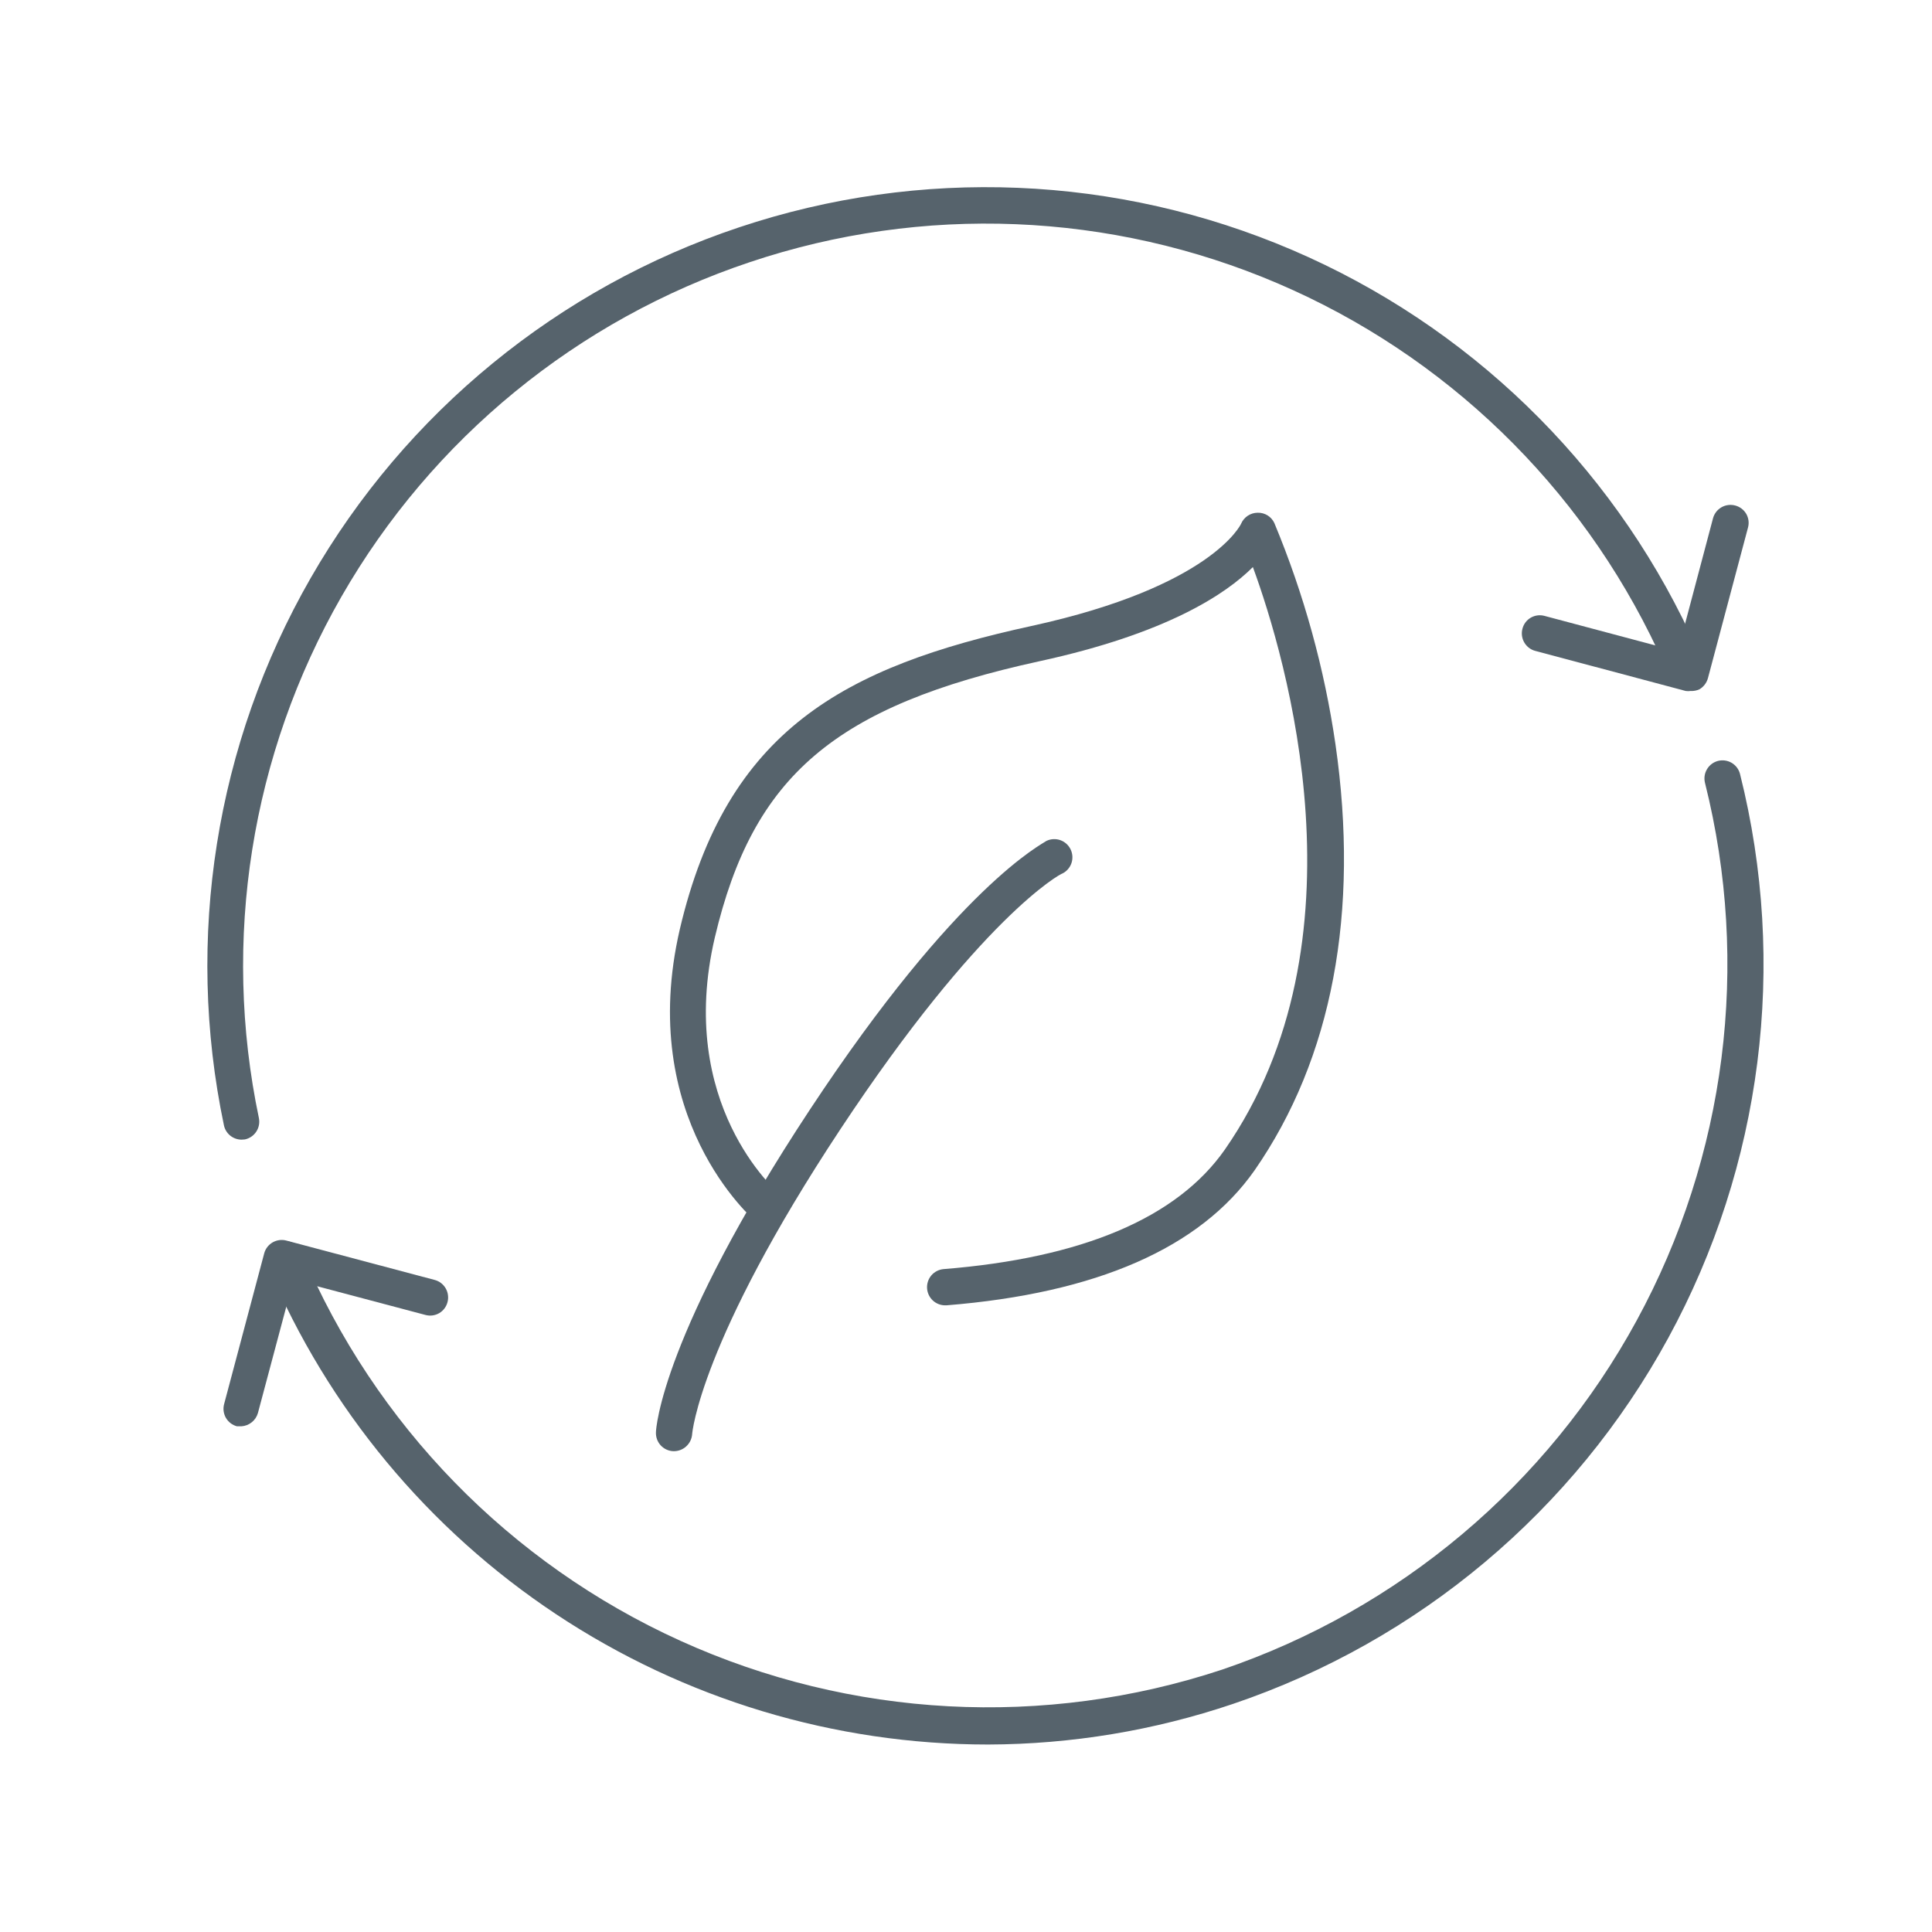
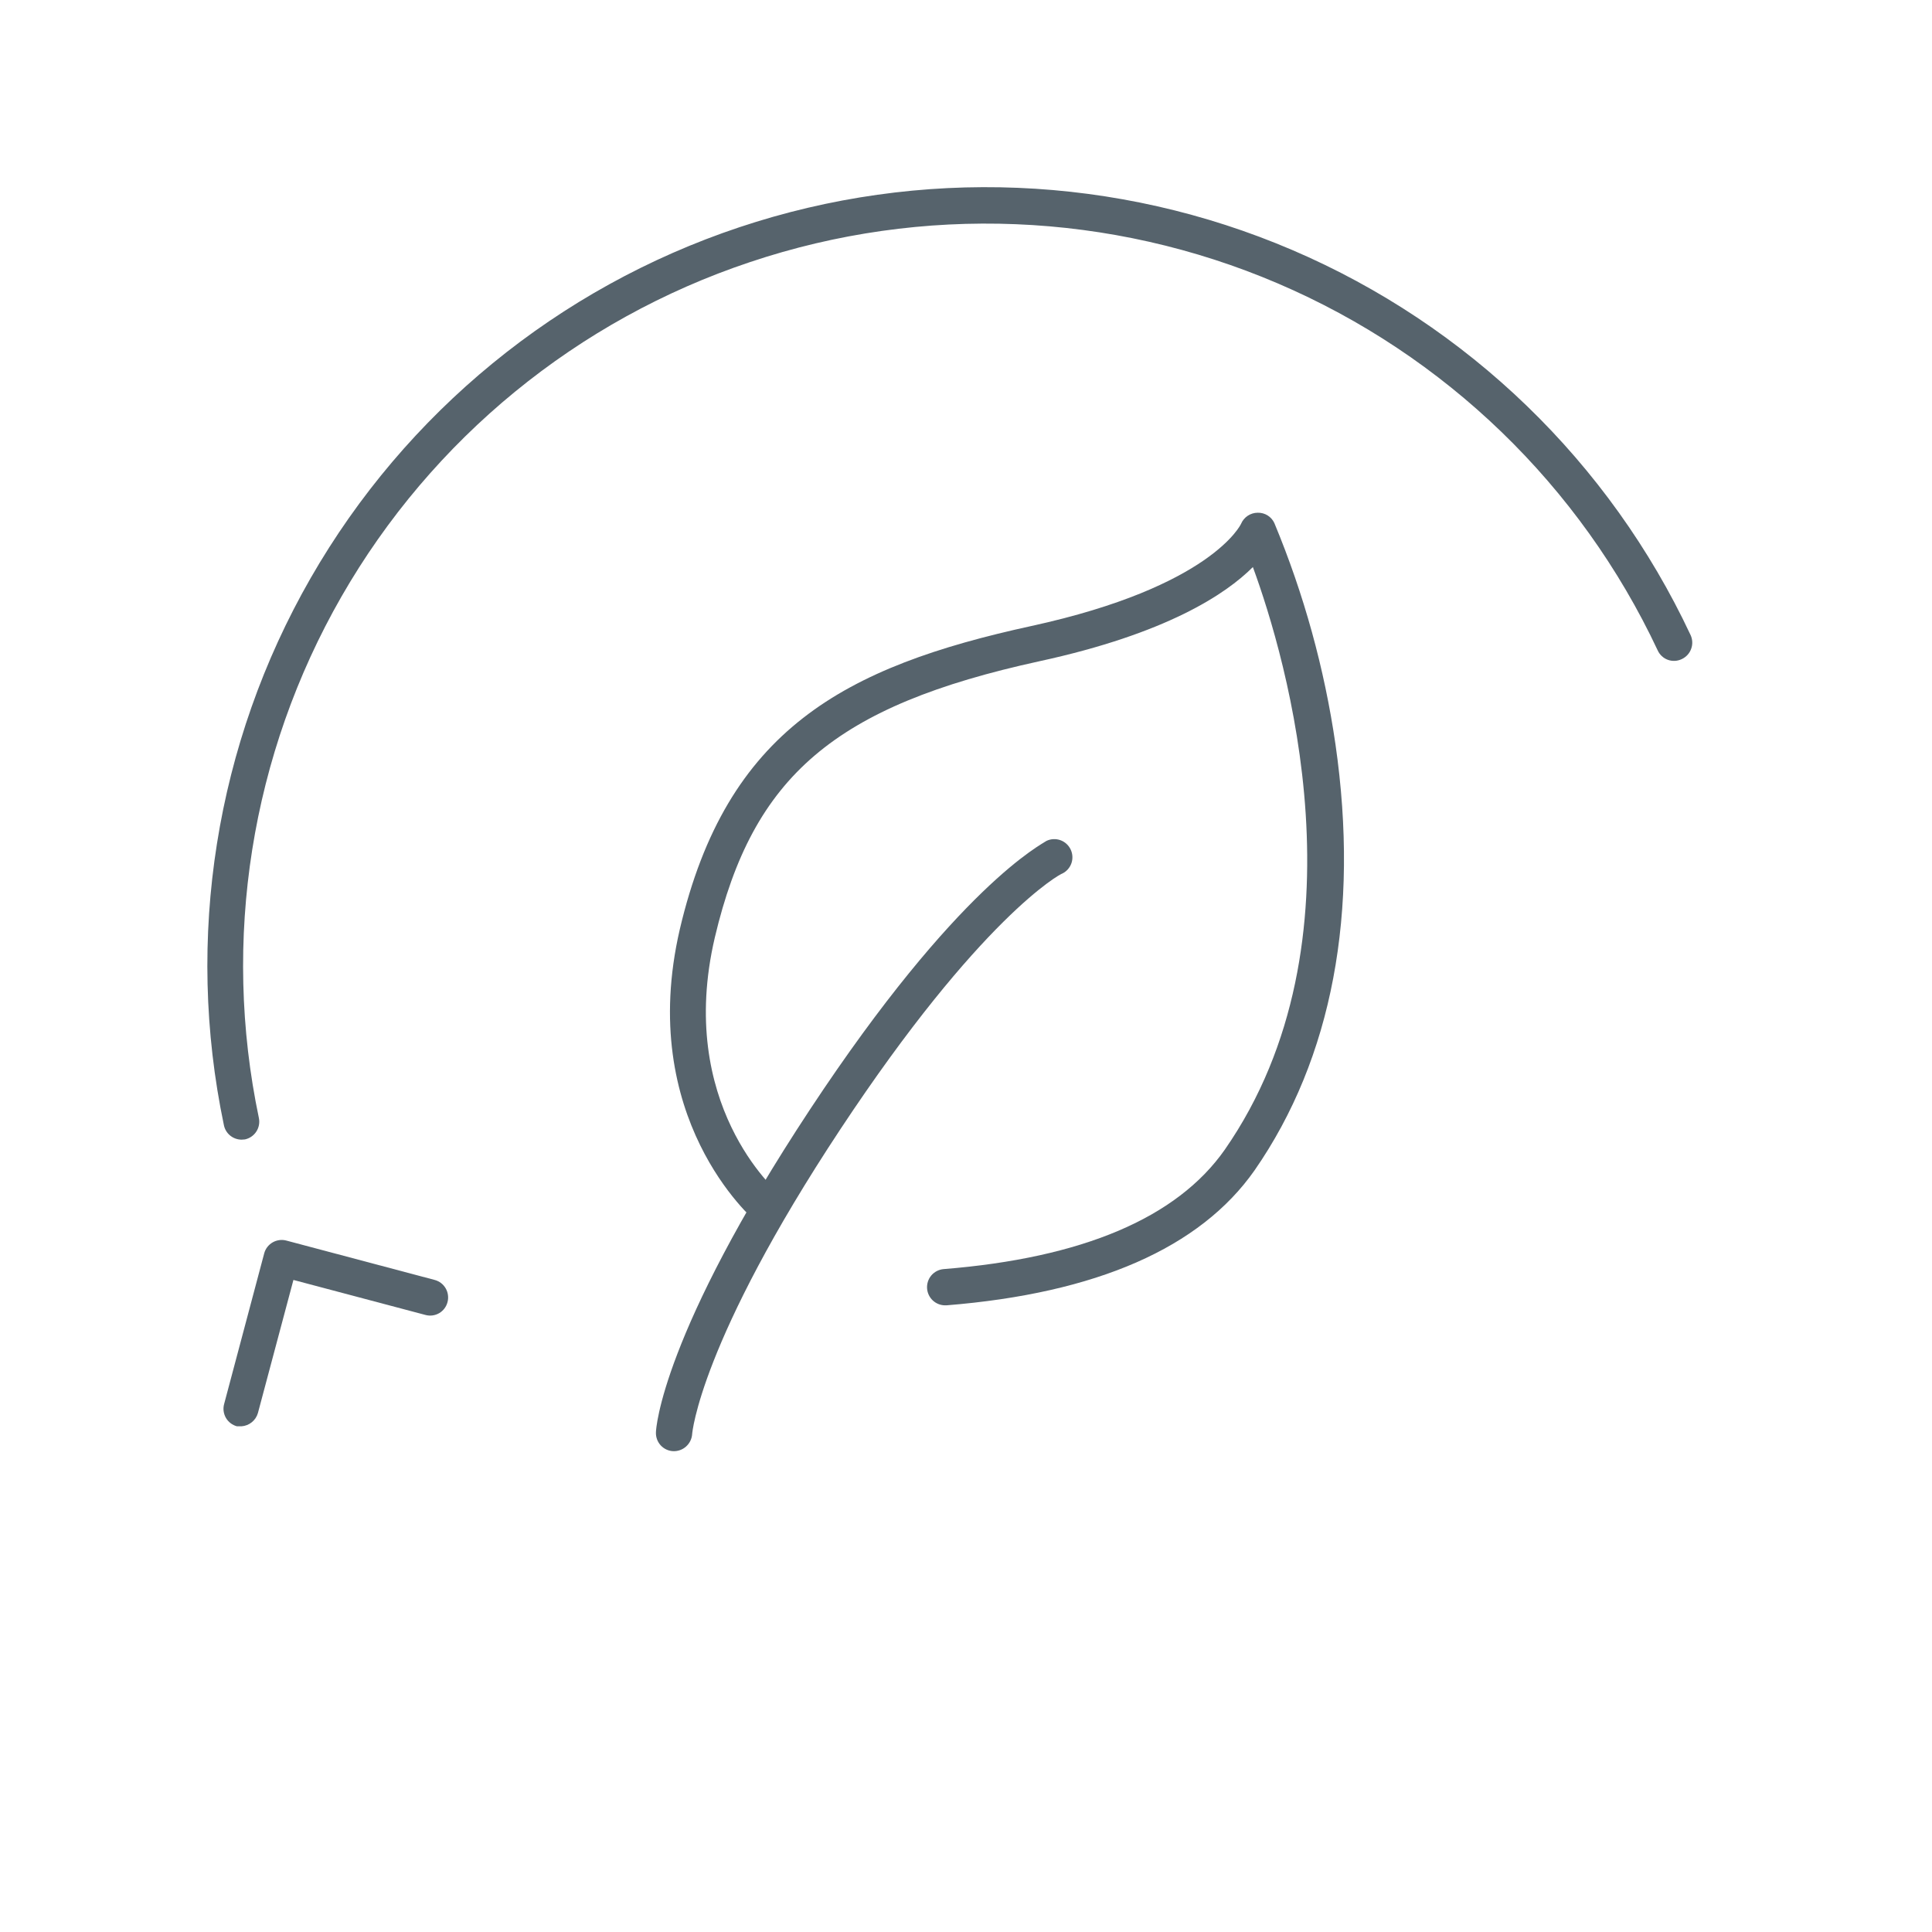
<svg xmlns="http://www.w3.org/2000/svg" width="80" height="80" viewBox="0 0 80 80" fill="none">
  <path d="M27.871 60.09C27.674 60.08 27.488 59.992 27.355 59.846C27.223 59.7 27.153 59.507 27.161 59.31C27.161 59.15 27.411 55.23 33.541 45.94C39.671 36.65 43.181 34.94 43.331 34.82C43.51 34.734 43.716 34.723 43.903 34.788C44.091 34.854 44.244 34.991 44.331 35.17C44.417 35.348 44.43 35.553 44.367 35.74C44.303 35.927 44.168 36.082 43.991 36.17C43.921 36.17 40.601 37.98 34.791 46.77C28.981 55.56 28.661 59.35 28.661 59.38C28.648 59.578 28.558 59.763 28.41 59.896C28.263 60.029 28.069 60.098 27.871 60.09Z" fill="#56636C" />
  <path d="M39.129 54.051C38.942 54.049 38.762 53.977 38.625 53.849C38.489 53.722 38.404 53.547 38.389 53.361C38.373 53.163 38.435 52.967 38.562 52.815C38.69 52.664 38.872 52.569 39.069 52.551C44.819 52.091 48.739 50.431 50.719 47.601C56.719 38.961 53.259 27.241 51.879 23.481C50.749 24.611 48.289 26.241 43.039 27.381C34.569 29.231 31.179 32.121 29.599 38.821C27.989 45.701 32.129 49.321 32.309 49.471C32.385 49.534 32.447 49.612 32.493 49.7C32.539 49.788 32.566 49.883 32.575 49.982C32.583 50.081 32.572 50.18 32.542 50.274C32.512 50.368 32.463 50.455 32.399 50.531C32.27 50.681 32.086 50.775 31.888 50.792C31.689 50.809 31.493 50.747 31.339 50.621C31.139 50.451 26.339 46.291 28.149 38.481C30.089 30.211 34.959 27.611 42.709 25.921C50.179 24.291 51.379 21.711 51.389 21.691C51.446 21.555 51.542 21.439 51.665 21.357C51.788 21.275 51.932 21.231 52.079 21.231C52.224 21.227 52.366 21.266 52.489 21.342C52.611 21.419 52.709 21.529 52.769 21.661C53.991 24.597 54.841 27.674 55.299 30.821C56.299 37.761 55.169 43.821 51.949 48.461C49.699 51.671 45.409 53.551 39.189 54.051H39.129Z" fill="#56636C" />
-   <path d="M40.92 72.237C34.556 72.237 28.333 70.361 23.029 66.842C17.725 63.324 13.576 58.321 11.101 52.457C11.059 52.365 11.037 52.267 11.035 52.166C11.033 52.066 11.052 51.966 11.089 51.873C11.126 51.779 11.182 51.694 11.252 51.623C11.323 51.552 11.408 51.495 11.501 51.457C11.592 51.416 11.691 51.394 11.792 51.392C11.892 51.39 11.992 51.408 12.085 51.446C12.178 51.483 12.263 51.538 12.335 51.609C12.406 51.68 12.462 51.764 12.501 51.857C15.518 58.998 21.114 64.74 28.174 67.942C35.234 71.144 43.24 71.571 50.6 69.137C57.936 66.646 64.065 61.486 67.77 54.682C71.476 47.879 72.486 39.931 70.6 32.417C70.552 32.225 70.581 32.021 70.683 31.851C70.784 31.68 70.948 31.557 71.141 31.507C71.333 31.459 71.536 31.488 71.707 31.589C71.877 31.691 72.001 31.855 72.05 32.047C74.03 39.931 72.969 48.27 69.077 55.407C65.186 62.543 58.75 67.952 51.05 70.557C47.786 71.659 44.366 72.226 40.92 72.237Z" fill="#56636C" />
  <path d="M10.001 47.191C9.829 47.189 9.662 47.129 9.529 47.02C9.396 46.911 9.305 46.759 9.271 46.59C7.65 38.855 8.929 30.793 12.863 23.938C16.798 17.083 23.114 11.913 30.611 9.411C38.104 6.907 46.256 7.244 53.518 10.356C60.779 13.467 66.645 19.138 70.001 26.291C70.043 26.38 70.067 26.477 70.072 26.575C70.077 26.674 70.062 26.772 70.028 26.865C69.995 26.958 69.944 27.044 69.877 27.117C69.811 27.189 69.73 27.249 69.641 27.291C69.552 27.334 69.455 27.359 69.356 27.365C69.257 27.37 69.158 27.356 69.064 27.322C68.971 27.289 68.886 27.237 68.813 27.169C68.74 27.102 68.682 27.021 68.641 26.93C65.438 20.108 59.841 14.701 52.912 11.736C45.983 8.772 38.207 8.456 31.061 10.851C23.913 13.236 17.89 18.166 14.14 24.702C10.39 31.239 9.173 38.925 10.721 46.3C10.759 46.494 10.72 46.695 10.611 46.86C10.503 47.024 10.334 47.14 10.141 47.181L10.001 47.191Z" fill="#56636C" />
  <path d="M10 59.06H9.81C9.715 59.034 9.625 58.99 9.547 58.93C9.469 58.87 9.403 58.795 9.354 58.71C9.305 58.624 9.273 58.53 9.26 58.432C9.247 58.334 9.254 58.235 9.28 58.14L10.94 51.9C10.965 51.804 11.009 51.715 11.069 51.637C11.13 51.559 11.204 51.493 11.29 51.444C11.375 51.395 11.47 51.363 11.568 51.35C11.665 51.337 11.765 51.344 11.86 51.37L18 53C18.095 53.025 18.184 53.069 18.263 53.129C18.341 53.189 18.406 53.264 18.456 53.35C18.505 53.435 18.537 53.529 18.549 53.627C18.562 53.725 18.556 53.825 18.53 53.92C18.505 54.015 18.462 54.104 18.403 54.182C18.344 54.26 18.27 54.325 18.186 54.375C18.101 54.424 18.007 54.456 17.91 54.469C17.813 54.482 17.714 54.475 17.62 54.45L12.15 53L10.68 58.51C10.637 58.66 10.549 58.794 10.427 58.892C10.305 58.991 10.156 59.049 10 59.06Z" fill="#56636C" />
-   <path d="M70.002 28.612C69.935 28.622 69.868 28.622 69.802 28.612L63.572 26.952C63.476 26.927 63.387 26.883 63.309 26.823C63.231 26.762 63.165 26.688 63.116 26.602C63.066 26.517 63.035 26.422 63.022 26.325C63.009 26.227 63.016 26.127 63.042 26.032C63.066 25.937 63.109 25.848 63.168 25.77C63.227 25.692 63.301 25.626 63.386 25.577C63.471 25.528 63.564 25.496 63.661 25.483C63.758 25.47 63.857 25.477 63.952 25.502L69.472 26.972L70.932 21.462C70.957 21.367 71.001 21.278 71.061 21.199C71.121 21.121 71.196 21.056 71.282 21.006C71.367 20.957 71.461 20.925 71.559 20.913C71.657 20.9 71.756 20.907 71.852 20.932C71.946 20.957 72.035 21 72.114 21.059C72.192 21.118 72.257 21.192 72.307 21.276C72.356 21.361 72.388 21.455 72.401 21.552C72.414 21.649 72.407 21.748 72.382 21.842L70.722 28.082C70.669 28.275 70.543 28.44 70.372 28.542C70.256 28.595 70.129 28.619 70.002 28.612Z" fill="#56636C" />
</svg>